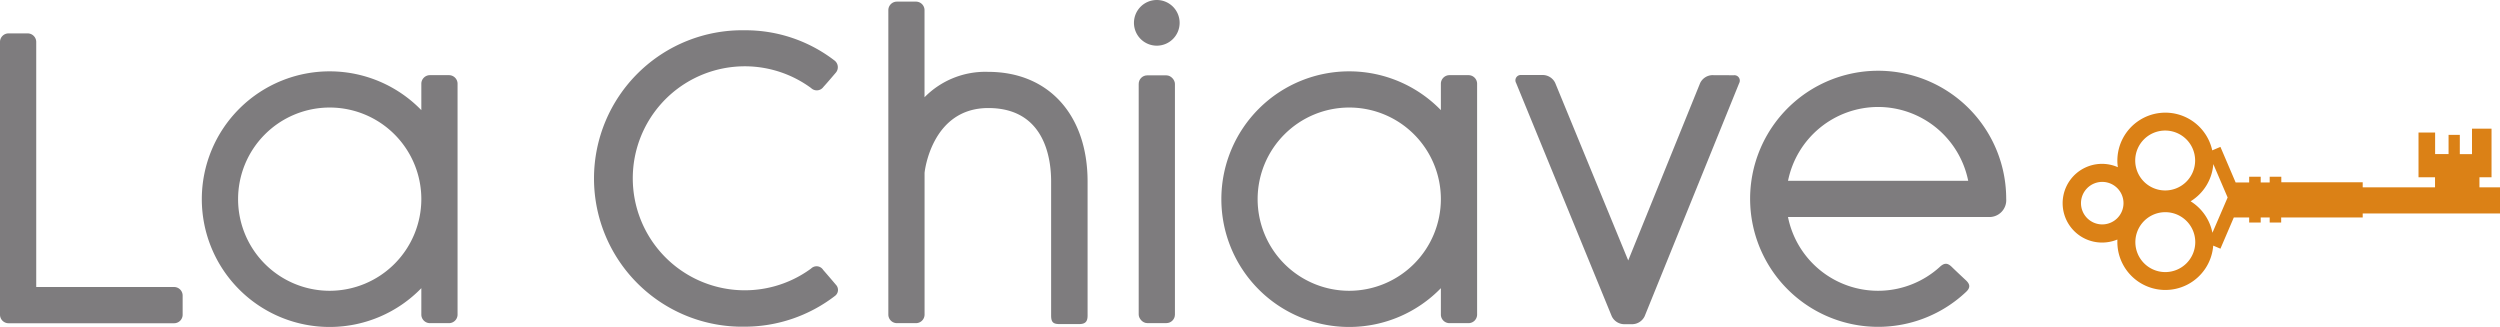
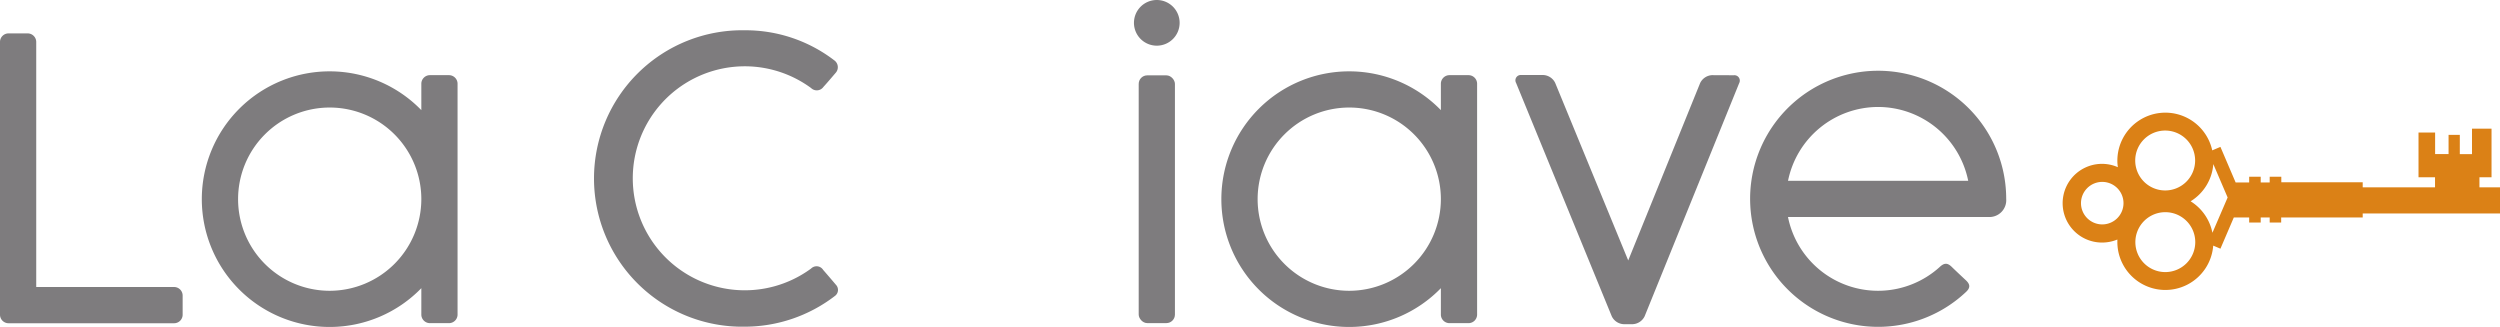
<svg xmlns="http://www.w3.org/2000/svg" viewBox="0 0 537.52 70.3">
  <defs>
    <style>.cls-1{isolation:isolate;}.cls-2,.cls-4{fill:#7e7c7e;}.cls-2,.cls-3{mix-blend-mode:multiply;}.cls-5{fill:#db8116;}</style>
  </defs>
  <g class="cls-1">
    <g id="レイヤー_2" data-name="レイヤー 2">
      <g id="レイヤー_1-2" data-name="レイヤー 1">
        <path class="cls-2" d="M160.15,70.24a31.87,31.87,0,1,1,0-63.73A31.33,31.33,0,0,1,179.41,13a1.81,1.81,0,0,1,.24,2.69c-.72.84-1.82,2.14-2.61,3a1.75,1.75,0,0,1-2.65.24,24.08,24.08,0,1,0,0,38.81,1.67,1.67,0,0,1,2.6.3c.47.53,2,2.31,2.75,3.2a1.6,1.6,0,0,1-.25,2.41A31.88,31.88,0,0,1,160.15,70.24Z" />
        <g class="cls-3">
          <path class="cls-4" d="M39.27,67.66a1.84,1.84,0,0,1-1.84,1.84H1.84A1.84,1.84,0,0,1,0,67.66V9A1.84,1.84,0,0,1,1.84,7.18H6A1.85,1.85,0,0,1,7.79,9V61.71H37.43a1.84,1.84,0,0,1,1.84,1.84Z" />
        </g>
        <path class="cls-2" d="M96.54,16.16H92.43A1.85,1.85,0,0,0,90.59,18v5.68a27.48,27.48,0,1,0,0,38.28v5.68a1.85,1.85,0,0,0,1.84,1.84h4.11a1.85,1.85,0,0,0,1.84-1.84V18A1.85,1.85,0,0,0,96.54,16.16ZM70.89,62.52a19.7,19.7,0,1,1,19.7-19.7A19.73,19.73,0,0,1,70.89,62.52Z" />
        <path class="cls-2" d="M315.75,16.16h-4.11A1.85,1.85,0,0,0,309.8,18v5.68a27.48,27.48,0,1,0,0,38.28v5.68a1.85,1.85,0,0,0,1.84,1.84h4.11a1.85,1.85,0,0,0,1.84-1.84V18A1.85,1.85,0,0,0,315.75,16.16ZM290.1,62.52a19.7,19.7,0,1,1,19.7-19.7A19.73,19.73,0,0,1,290.1,62.52Z" />
-         <path class="cls-2" d="M212.48,15.45a18.32,18.32,0,0,0-13.7,5.46V2.19A1.84,1.84,0,0,0,196.94.35h-4.11A1.84,1.84,0,0,0,191,2.19V67.64a1.85,1.85,0,0,0,1.84,1.84h4.11a1.85,1.85,0,0,0,1.84-1.84V37.17c0-.14,1.45-13.94,13.7-13.94S226,34.27,226,39V67.84c0,1.45.45,1.84,1.84,1.84H232c1.37,0,1.84-.54,1.84-1.84V39C233.83,24.7,225.45,15.45,212.48,15.45Z" />
        <rect class="cls-2" x="244.83" y="16.2" width="7.79" height="53.27" rx="1.84" />
        <path class="cls-2" d="M248.72,9.82a4.91,4.91,0,1,0-4.91-4.91A4.91,4.91,0,0,0,248.72,9.82Z" />
        <path class="cls-2" d="M431.35,42.76a27.53,27.53,0,1,0-8.63,20c.93-.87.92-1.61-.05-2.51s-2.57-2.41-3-2.84c-.91-.9-1.61-.95-2.62,0a19.75,19.75,0,0,1-32.62-10.76h43A3.62,3.62,0,0,0,431.35,42.76ZM403.81,23a19.79,19.79,0,0,1,19.37,15.87H384.44A19.79,19.79,0,0,1,403.81,23Z" />
        <g class="cls-3">
          <path class="cls-4" d="M368.07,16.16a3,3,0,0,0-2.53,1.71L350.08,56l-15.7-38.17a3,3,0,0,0-2.53-1.7h-4.74a1.15,1.15,0,0,0-1.14,1.7L346.54,68a3,3,0,0,0,2.54,1.7h2a3,3,0,0,0,2.53-1.7l20.32-50.11a1.16,1.16,0,0,0-1.15-1.71Z" />
        </g>
-         <path class="cls-5" d="M537.52,40.28H533.1V38.11h2.6V27.66h-4.2v5.48h-2.62V29h-2.42v4.12h-2.89V28.49H520v9.62h3.55v2.17H508V39.19h-17.5V38H488v1.23h-1.93V38h-2.48v1.23h-2.91l-3.27-7.65-1.76.75a10.32,10.32,0,0,0-20.4,2.21,9.36,9.36,0,0,0,.11,1.41A8.46,8.46,0,1,0,452,52.15a8.57,8.57,0,0,0,3.25-.65c0,.19,0,.37,0,.56a10.32,10.32,0,0,0,20.61.75l1.55.66,2.88-6.72h3.3v1.1h2.48v-1.1H488v1.1h2.47v-1.1H508V45.9h29.56Zm-72-12.21a6.44,6.44,0,1,1-6.43,6.43A6.44,6.44,0,0,1,465.56,28.07ZM452,48.25a4.57,4.57,0,1,1,4.57-4.56A4.57,4.57,0,0,1,452,48.25ZM465.56,58.5A6.44,6.44,0,1,1,472,52.06,6.45,6.45,0,0,1,465.56,58.5Zm10.13-8.45A10.34,10.34,0,0,0,471,43.28a10.29,10.29,0,0,0,4.88-8l3.08,7.18Z" />
+         <path class="cls-5" d="M537.52,40.28H533.1V38.11h2.6V27.66h-4.2v5.48h-2.62V29h-2.42v4.12h-2.89V28.49H520v9.62h3.55v2.17H508V39.19h-17.5V38H488v1.23h-1.93V38h-2.48v1.23h-2.91l-3.27-7.65-1.76.75a10.32,10.32,0,0,0-20.4,2.21,9.36,9.36,0,0,0,.11,1.41A8.46,8.46,0,1,0,452,52.15a8.57,8.57,0,0,0,3.25-.65c0,.19,0,.37,0,.56a10.32,10.32,0,0,0,20.61.75l1.55.66,2.88-6.72h3.3v1.1h2.48v-1.1H488v1.1h2.47v-1.1H508V45.9h29.56Zm-72-12.21a6.44,6.44,0,1,1-6.43,6.43A6.44,6.44,0,0,1,465.56,28.07ZM452,48.25a4.57,4.57,0,1,1,4.57-4.56A4.57,4.57,0,0,1,452,48.25ZM465.56,58.5A6.44,6.44,0,1,1,472,52.06,6.45,6.45,0,0,1,465.56,58.5Zm10.13-8.45A10.34,10.34,0,0,0,471,43.28a10.29,10.29,0,0,0,4.88-8l3.08,7.18" />
      </g>
    </g>
  </g>
</svg>